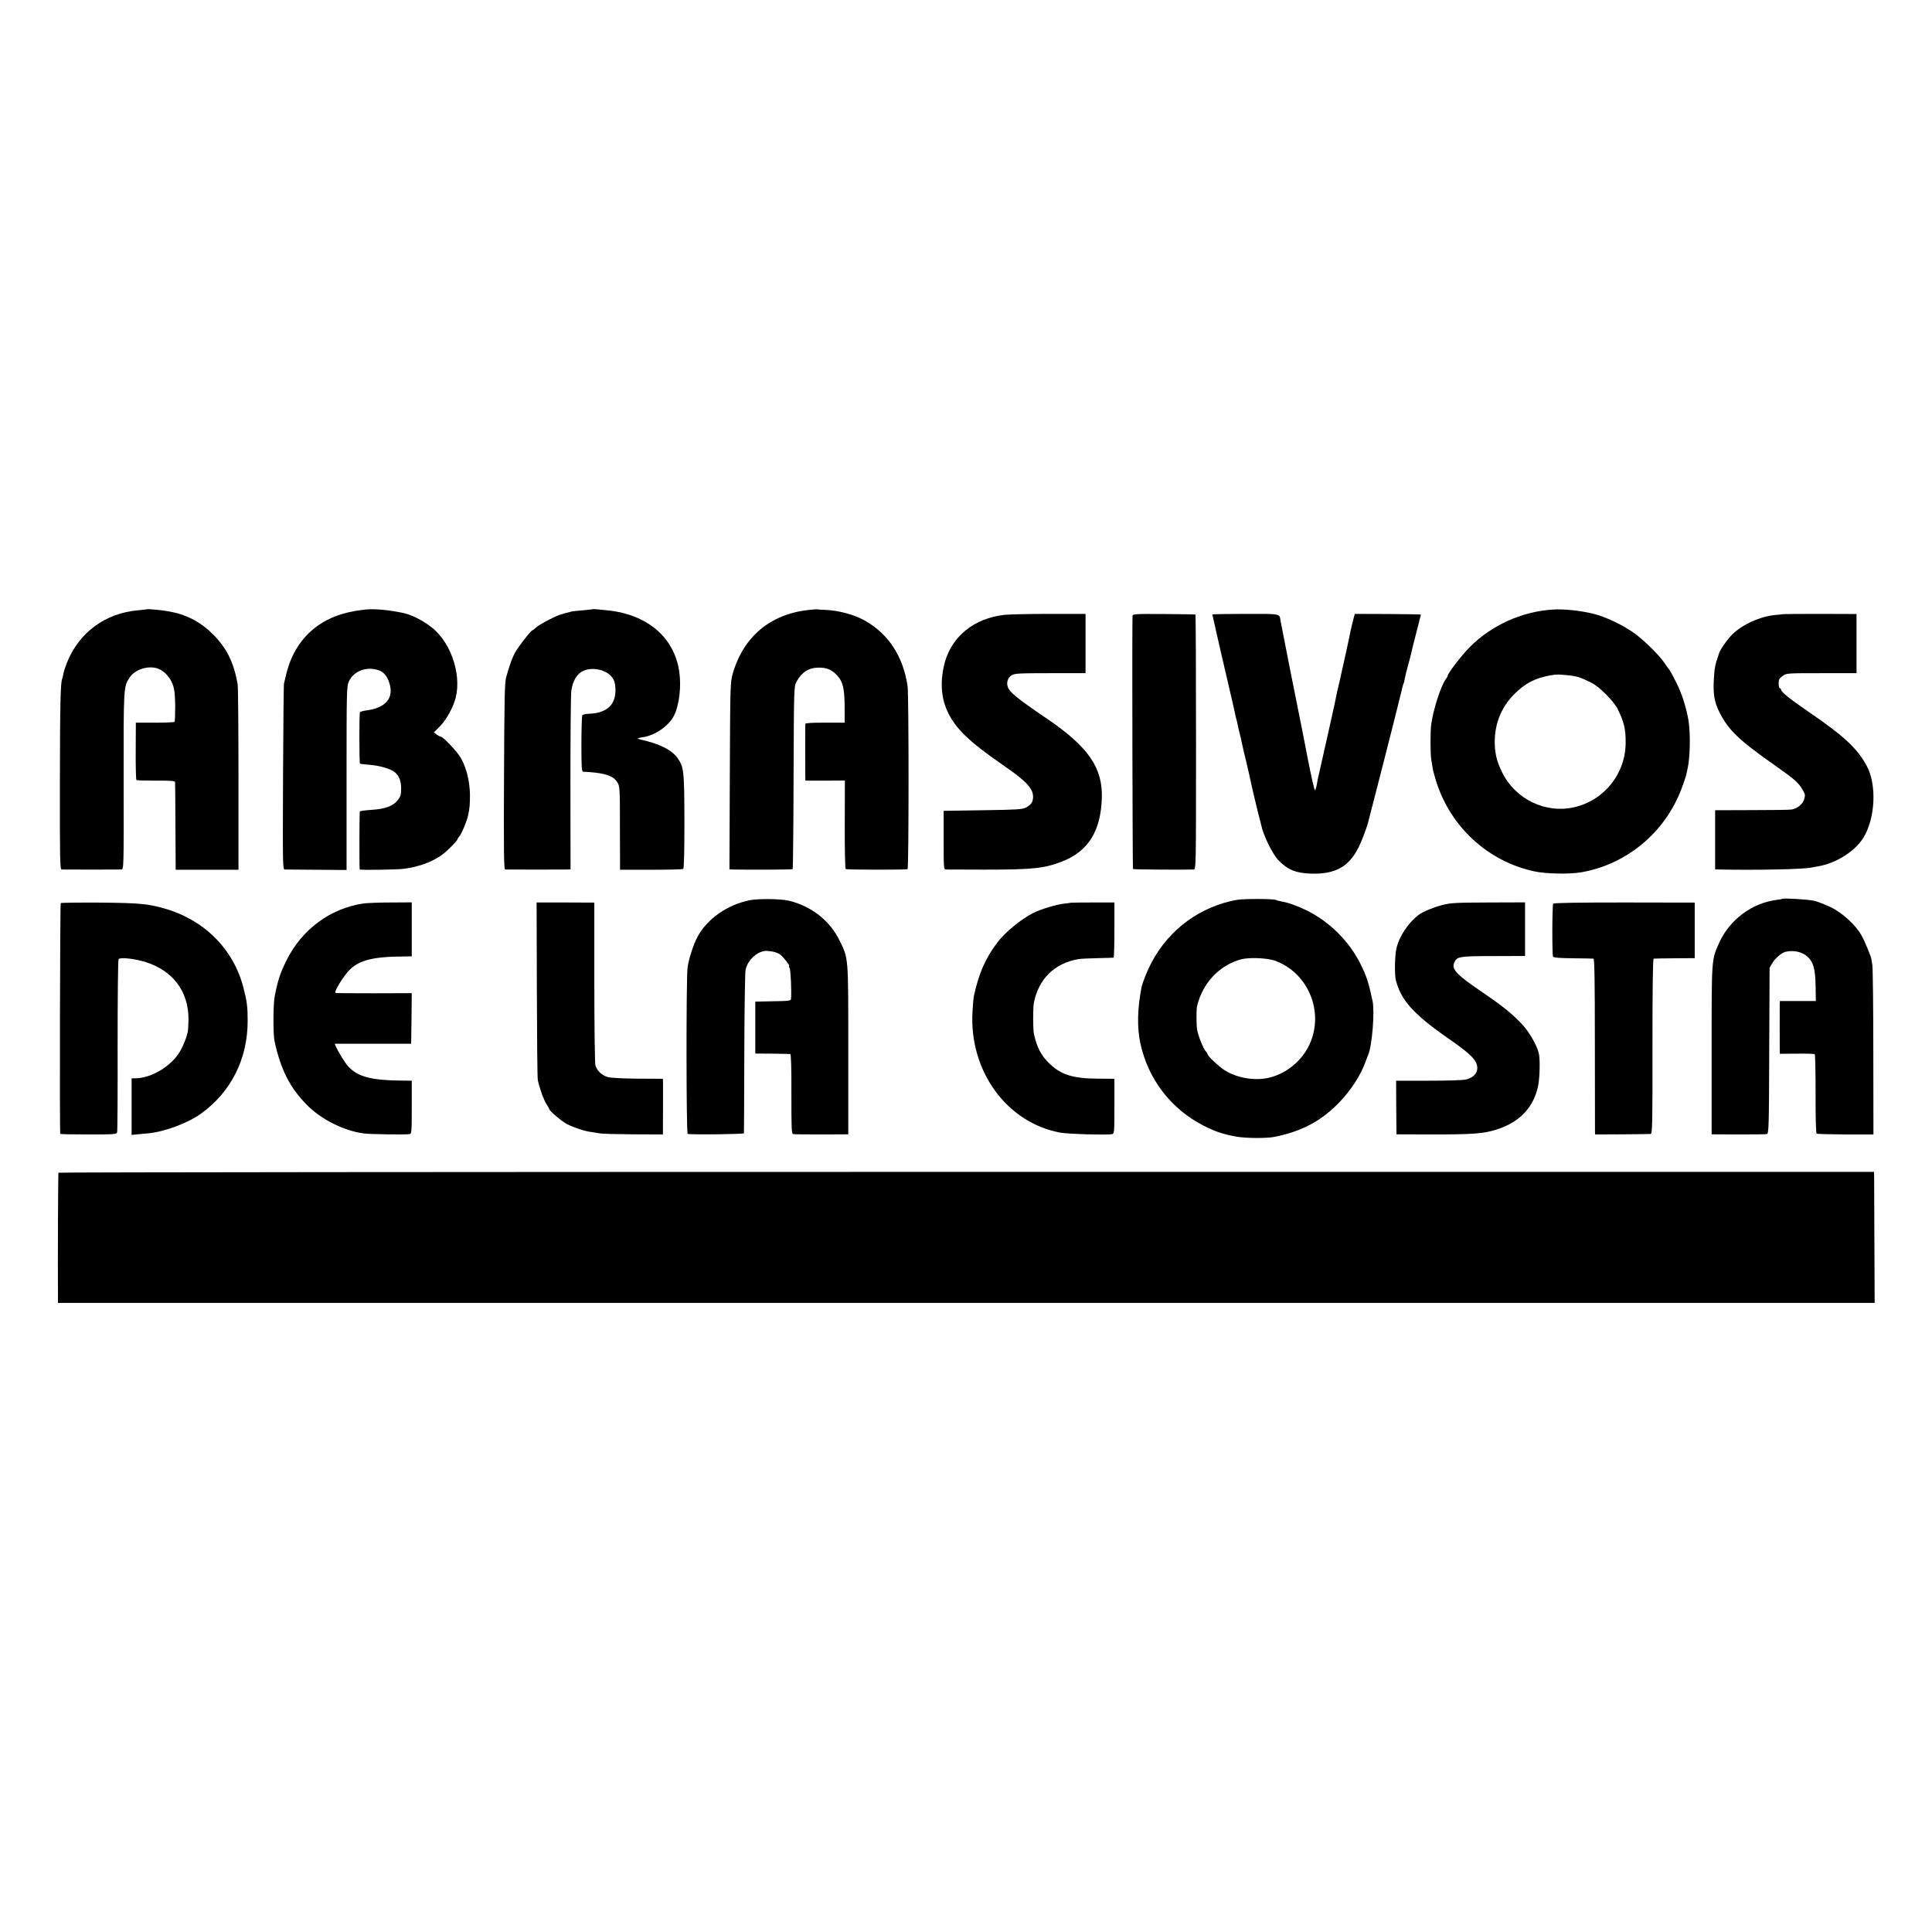
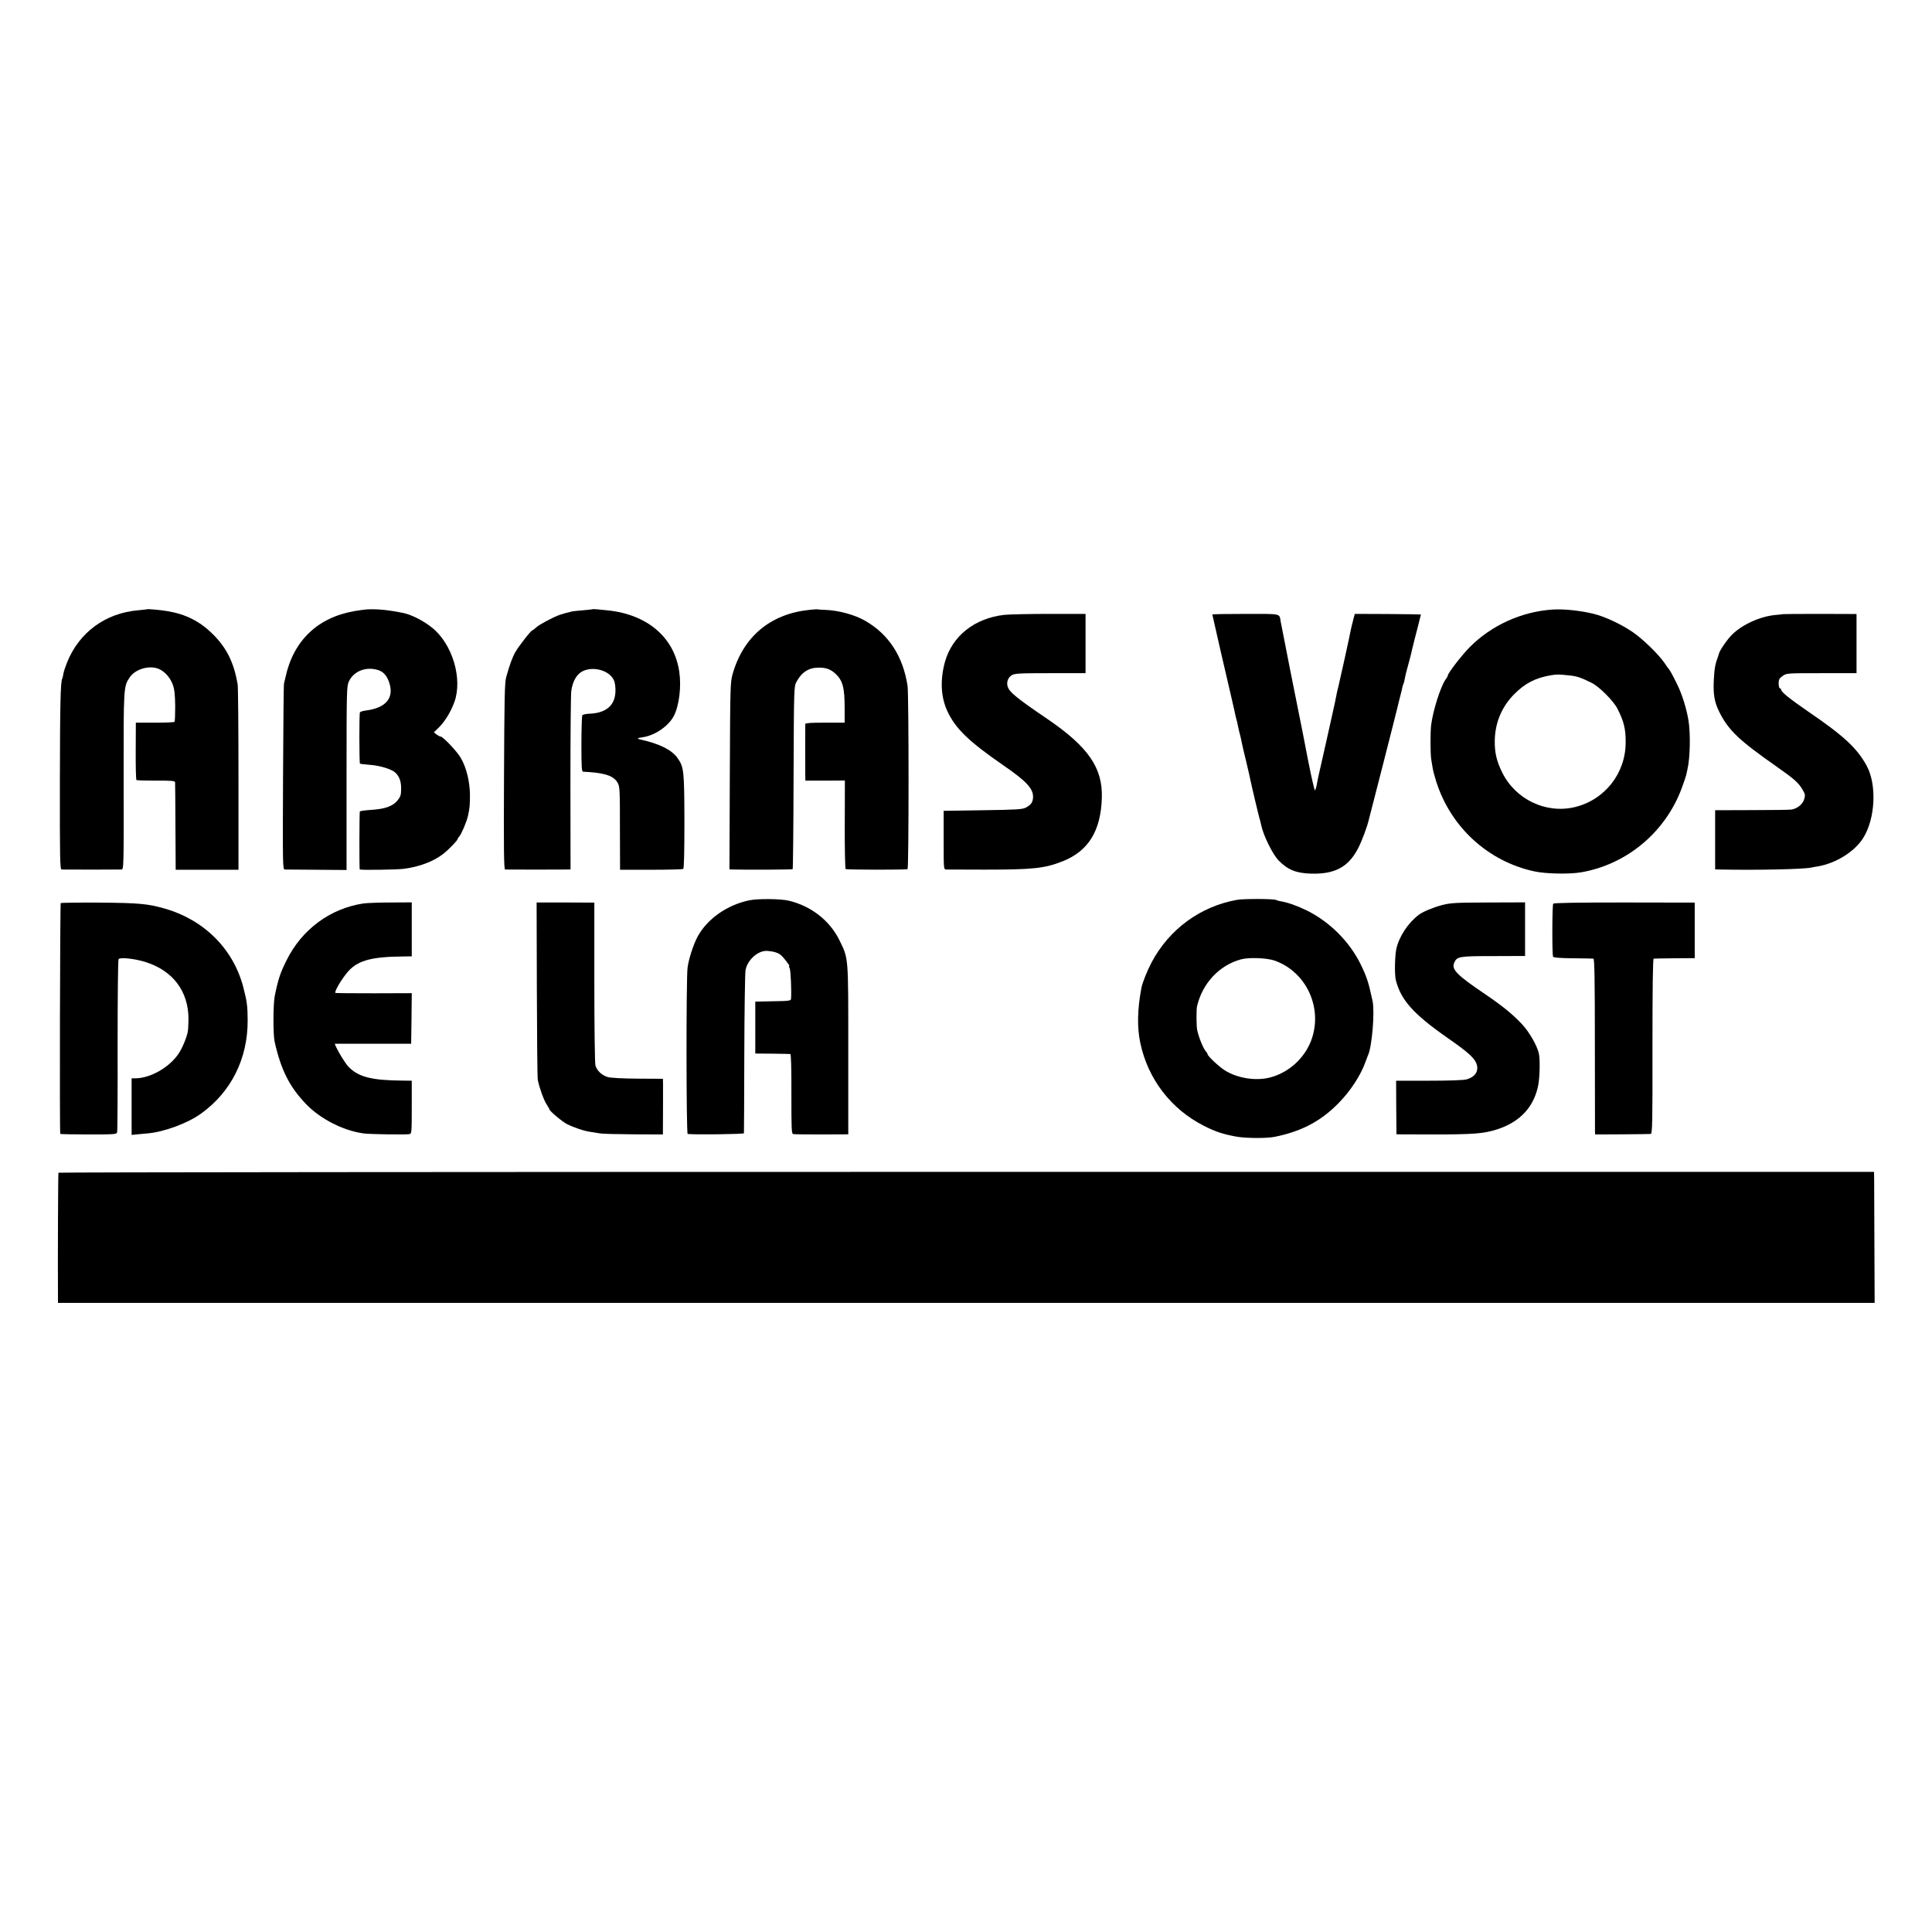
<svg xmlns="http://www.w3.org/2000/svg" version="1.0" width="1600pt" height="1600pt" viewBox="0 0 1600 1600" preserveAspectRatio="xMidYMid meet">
  <g transform="translate(0,1600) scale(0.1,-0.1)" fill="#000000" stroke="none">
    <path d="M1217 10954 c-1 -1 -33 -4 -72 -8 -272 -23 -490 -183 -590 -433 -13 -32 -27 -74 -30 -92 -3 -19 -7 -37 -9 -40 -15 -24 -19 -209 -20 -849 -1 -644 1 -732 14 -733 21 -1 470 -1 495 0 20 1 20 8 19 734 -1 783 -1 780 50 857 45 68 159 102 237 72 49 -19 97 -71 118 -127 16 -41 20 -80 22 -180 0 -69 -2 -129 -6 -133 -4 -4 -77 -7 -163 -7 l-157 0 -1 -235 c-1 -129 2 -237 6 -240 5 -3 78 -5 164 -5 134 1 156 -2 156 -15 1 -8 2 -174 3 -369 l2 -354 260 0 260 0 0 749 c0 412 -3 767 -7 789 -33 183 -91 299 -207 415 -107 105 -223 164 -376 189 -67 11 -163 19 -168 15z" />
    <path d="M3035 10953 c-22 -2 -67 -8 -100 -14 -306 -53 -506 -246 -571 -549 -4 -19 -10 -42 -12 -50 -3 -8 -6 -358 -8 -777 -3 -718 -3 -763 14 -764 9 0 128 -1 265 -2 l247 -2 0 760 c0 721 1 762 19 801 40 87 145 127 245 94 41 -13 71 -47 89 -102 43 -127 -26 -211 -192 -232 -25 -3 -47 -10 -50 -15 -7 -10 -6 -419 0 -425 2 -2 39 -7 81 -10 84 -6 179 -35 210 -63 35 -31 51 -75 50 -136 0 -50 -5 -65 -30 -96 -39 -48 -104 -71 -217 -78 -49 -3 -92 -9 -95 -13 -4 -6 -5 -458 -1 -480 1 -7 305 -3 366 5 126 16 246 61 325 123 46 36 120 112 120 124 0 4 6 13 13 20 18 20 62 122 73 173 14 62 16 93 16 174 -2 110 -28 219 -74 301 -29 53 -149 180 -169 180 -6 0 -21 8 -33 17 l-23 18 39 38 c53 52 100 129 131 213 70 194 -17 482 -185 616 -72 58 -171 108 -240 122 -123 25 -217 34 -303 29z" />
    <path d="M4908 10955 c-2 -2 -37 -5 -78 -9 -41 -3 -82 -8 -90 -9 -47 -11 -78 -20 -105 -29 -58 -21 -167 -79 -193 -103 -15 -14 -30 -25 -33 -25 -11 0 -113 -131 -141 -180 -26 -46 -48 -108 -76 -208 -13 -49 -15 -172 -18 -824 -3 -599 -1 -768 9 -769 16 -1 486 -1 517 0 l25 1 -1 712 c0 391 3 736 7 765 11 78 42 135 88 161 78 44 203 19 253 -51 17 -24 23 -48 25 -93 4 -131 -71 -200 -220 -205 -26 -1 -51 -7 -55 -13 -3 -6 -7 -113 -7 -238 0 -196 2 -228 15 -229 8 -1 31 -2 50 -3 137 -10 203 -34 234 -87 19 -31 20 -56 20 -378 l1 -344 256 0 c141 0 261 3 267 7 7 4 10 140 10 393 -1 425 -4 451 -59 528 -48 66 -149 116 -303 150 -36 8 -31 13 20 20 99 15 212 93 255 177 44 86 63 244 44 368 -42 281 -262 470 -590 505 -84 9 -124 12 -127 10z" />
    <path d="M6700 10949 c-321 -34 -545 -222 -633 -532 -19 -69 -20 -100 -23 -844 l-3 -773 37 -1 c123 -3 484 -1 487 3 2 2 6 344 7 758 3 752 3 755 25 795 42 78 101 116 183 116 68 1 111 -18 157 -69 44 -50 57 -106 58 -257 l0 -130 -162 0 c-106 1 -163 -3 -164 -10 -1 -13 -1 -366 0 -425 l1 -45 164 0 163 1 -1 -364 c-1 -200 3 -366 7 -369 12 -7 502 -7 513 -1 11 7 11 1450 0 1518 -38 246 -156 427 -351 539 -84 49 -220 86 -327 90 -34 1 -64 3 -67 5 -3 1 -35 -1 -71 -5z" />
    <path d="M12860 10952 c-257 -16 -509 -130 -690 -313 -67 -68 -180 -215 -180 -234 0 -4 -8 -19 -19 -33 -42 -61 -104 -258 -119 -377 -7 -60 -7 -236 1 -285 3 -19 9 -51 12 -72 3 -20 16 -69 29 -110 120 -378 429 -661 811 -744 95 -21 291 -25 390 -8 376 65 695 330 831 693 18 48 35 98 38 111 3 14 8 36 11 50 22 93 26 297 8 405 -17 102 -55 222 -97 305 -35 71 -58 112 -66 120 -3 3 -19 25 -35 49 -47 70 -184 203 -266 258 -96 65 -229 127 -323 150 -106 26 -245 41 -336 35z m140 -546 c58 -6 90 -16 179 -60 63 -30 183 -150 216 -215 54 -107 69 -168 68 -282 -1 -256 -176 -476 -425 -534 -238 -55 -489 66 -598 289 -46 93 -62 163 -61 260 2 150 57 282 161 387 90 91 176 135 305 157 49 8 64 8 155 -2z" />
    <path d="M8317 10908 c-246 -28 -430 -174 -491 -388 -41 -149 -35 -289 18 -406 68 -148 178 -254 471 -456 190 -131 246 -193 240 -266 -3 -38 -17 -57 -59 -80 -27 -15 -76 -18 -356 -22 l-325 -5 0 -242 c0 -237 0 -243 20 -244 11 0 153 -1 316 -1 402 0 500 10 649 69 214 85 317 252 325 527 7 247 -112 420 -447 649 -262 178 -322 227 -334 275 -9 34 4 70 33 89 24 16 58 18 320 18 l293 0 0 246 0 245 -302 0 c-167 0 -334 -4 -371 -8z" />
-     <path d="M9379 10896 c-4 -121 0 -2088 4 -2093 5 -4 399 -7 502 -4 20 1 20 7 20 1056 0 580 -2 1056 -5 1056 -3 1 -121 3 -262 4 -255 1 -258 1 -259 -19z" />
    <path d="M10040 10911 c0 -5 127 -558 160 -696 10 -44 21 -91 24 -105 3 -14 7 -35 10 -47 4 -13 8 -33 12 -45 3 -13 7 -34 10 -48 3 -14 7 -33 10 -42 5 -17 11 -44 20 -88 3 -14 18 -81 35 -149 16 -68 31 -133 33 -145 10 -50 68 -294 76 -321 5 -16 11 -41 14 -55 17 -86 94 -243 144 -295 76 -78 144 -106 268 -110 200 -6 313 55 394 215 28 55 74 177 85 228 2 9 56 220 120 467 63 248 117 459 119 470 2 11 12 49 21 85 9 36 19 73 20 83 2 9 6 20 8 25 3 4 8 23 11 42 3 19 15 69 27 110 11 41 23 84 25 95 2 11 15 65 29 120 14 55 28 107 30 116 2 9 8 33 13 53 6 20 10 37 9 37 -1 1 -125 3 -275 4 l-272 1 -11 -40 c-5 -23 -12 -48 -14 -56 -2 -8 -6 -26 -9 -40 -6 -36 -95 -440 -103 -470 -9 -34 -8 -30 -17 -75 -5 -22 -10 -47 -11 -55 -2 -11 -127 -571 -140 -625 -1 -5 -6 -29 -10 -53 -4 -23 -11 -44 -15 -47 -4 -2 -28 102 -54 233 -25 130 -48 246 -50 257 -40 195 -177 887 -180 908 -12 68 12 63 -291 63 -151 0 -275 -2 -275 -5z" />
    <path d="M14767 10914 c-1 -1 -30 -4 -64 -7 -127 -12 -274 -79 -358 -162 -40 -39 -104 -132 -109 -157 -2 -7 -6 -20 -9 -28 -23 -62 -29 -98 -34 -191 -6 -119 5 -184 45 -264 76 -153 164 -236 477 -455 145 -102 179 -132 212 -188 23 -39 25 -47 14 -82 -12 -40 -55 -75 -102 -84 -13 -3 -162 -5 -330 -5 l-305 -1 0 -245 0 -245 40 -1 c317 -6 684 2 756 16 14 3 39 8 55 10 150 26 302 121 374 233 102 160 116 445 29 602 -80 146 -190 247 -483 447 -154 106 -225 163 -225 182 0 6 -4 11 -10 11 -5 0 -10 18 -10 39 0 33 5 43 33 63 32 23 35 23 322 23 l290 0 0 245 0 245 -303 1 c-166 0 -304 -1 -305 -2z" />
    <path d="M6205 8544 c-185 -39 -347 -153 -428 -301 -35 -66 -74 -186 -83 -258 -12 -95 -11 -1375 1 -1376 61 -7 465 -2 466 6 1 6 2 303 3 660 1 358 6 668 10 690 16 86 103 164 179 160 51 -3 90 -15 112 -33 25 -21 80 -92 71 -92 -4 0 -2 -9 4 -19 8 -16 16 -189 11 -253 -1 -16 -17 -18 -148 -20 l-148 -3 0 -215 0 -215 140 -1 c77 -1 145 -2 150 -3 6 -1 10 -118 9 -330 0 -292 1 -330 15 -333 9 -2 115 -3 236 -3 l220 1 0 699 c0 785 3 753 -74 910 -80 162 -234 282 -419 326 -67 16 -257 18 -327 3z" />
    <path d="M10245 8548 c-304 -54 -562 -243 -708 -518 -36 -68 -76 -168 -84 -210 -34 -178 -37 -330 -9 -460 64 -298 254 -545 525 -683 98 -50 163 -71 276 -91 76 -13 246 -14 310 -1 220 44 379 127 525 274 103 103 190 237 230 351 7 19 16 44 21 55 32 74 55 356 36 445 -33 155 -49 203 -99 305 -93 188 -255 350 -444 444 -82 40 -155 66 -213 76 -19 3 -39 9 -44 12 -16 10 -267 11 -322 1z m310 -503 c265 -93 403 -395 304 -661 -56 -149 -187 -267 -340 -307 -119 -31 -271 -7 -376 59 -50 32 -143 119 -143 135 0 4 -6 14 -13 21 -21 23 -59 114 -73 180 -6 29 -7 166 -1 193 44 191 184 341 364 390 65 18 215 12 278 -10z" />
-     <path d="M14759 8556 c-2 -2 -24 -6 -49 -9 -201 -26 -385 -164 -470 -350 -67 -148 -65 -120 -65 -892 l0 -699 220 -1 c121 0 228 1 237 3 16 4 18 51 20 691 l3 686 24 41 c24 40 77 85 110 92 67 15 136 -1 180 -41 49 -45 64 -101 67 -239 l2 -128 -149 0 -149 0 -1 -32 c0 -53 -1 -319 0 -364 l1 -41 141 1 c77 1 144 -1 148 -4 4 -3 7 -151 7 -328 -1 -206 3 -326 9 -330 6 -4 114 -6 240 -7 l230 0 -1 680 c0 374 -4 699 -8 722 -4 24 -8 46 -8 50 -2 20 -53 144 -80 193 -49 89 -160 191 -259 238 -46 22 -106 45 -134 52 -46 11 -257 24 -266 16z" />
    <path d="M503 8521 c-6 -4 -10 -1880 -4 -1911 1 -3 106 -5 233 -5 216 0 233 1 238 18 3 10 5 334 4 720 0 392 3 707 8 714 13 17 134 4 223 -24 228 -72 356 -243 356 -473 0 -41 -3 -88 -6 -105 -9 -48 -46 -137 -76 -181 -77 -114 -233 -203 -356 -204 l-33 0 0 -234 0 -235 38 4 c20 2 64 6 97 9 135 12 329 84 439 163 250 179 388 455 387 772 0 115 -6 161 -36 275 -82 316 -323 557 -649 651 -143 41 -214 47 -538 50 -174 1 -320 -1 -325 -4z" />
    <path d="M3010 8518 c-275 -41 -511 -215 -638 -473 -52 -105 -69 -156 -97 -295 -13 -66 -14 -316 -1 -375 52 -235 125 -379 264 -522 118 -122 311 -219 477 -240 58 -7 352 -11 378 -5 16 4 17 23 17 223 l0 219 -82 1 c-252 2 -363 31 -443 116 -26 28 -80 115 -102 163 l-11 26 317 0 316 0 3 210 2 209 -312 -1 c-172 0 -316 1 -320 3 -11 6 37 93 90 160 83 106 195 140 475 142 l67 1 0 224 0 223 -172 -1 c-95 0 -198 -4 -228 -8z" />
    <path d="M4446 7806 c1 -397 4 -734 8 -751 14 -68 51 -169 73 -201 12 -19 23 -38 23 -41 0 -13 107 -103 145 -122 60 -30 144 -58 196 -65 25 -4 59 -9 75 -12 16 -4 140 -7 277 -8 l247 -1 0 35 c1 64 1 344 1 386 l-1 40 -206 1 c-127 1 -223 6 -250 13 -49 14 -91 53 -103 97 -5 16 -9 327 -9 689 l0 659 -239 1 -239 0 2 -720z" />
-     <path d="M8867 8524 c-1 -1 -27 -5 -58 -8 -63 -7 -188 -45 -252 -77 -100 -50 -233 -159 -297 -244 -100 -131 -156 -261 -196 -450 -2 -11 -7 -65 -10 -121 -30 -491 282 -922 727 -1004 61 -12 395 -21 431 -12 16 4 17 25 17 231 l0 227 -143 1 c-206 2 -304 34 -402 132 -63 62 -96 127 -121 236 -9 37 -9 219 -1 260 40 199 169 326 368 362 19 3 91 7 160 8 69 2 128 3 132 4 4 0 7 104 7 229 l0 228 -180 0 c-98 0 -180 -1 -182 -2z" />
    <path d="M11944 8505 c-72 -19 -158 -54 -193 -80 -89 -67 -163 -178 -187 -282 -13 -61 -16 -215 -4 -261 42 -164 144 -278 420 -472 169 -117 226 -167 246 -215 25 -61 -7 -114 -81 -134 -24 -7 -147 -11 -312 -11 l-271 0 1 -222 2 -222 295 -1 c339 0 424 6 535 41 194 61 311 189 345 372 12 69 15 213 4 258 -15 65 -77 174 -135 237 -77 84 -163 154 -313 256 -231 156 -277 203 -253 258 23 52 39 55 323 55 l264 1 0 222 0 222 -303 -1 c-271 -1 -312 -3 -383 -21z" />
    <path d="M12863 8516 c-9 -14 -10 -425 -1 -439 5 -8 58 -12 165 -13 87 -1 163 -2 169 -3 9 -1 12 -183 12 -703 1 -387 1 -714 1 -728 l1 -25 223 1 c122 1 229 2 237 3 14 1 16 80 15 726 0 476 3 725 10 726 6 1 84 2 175 3 l165 1 0 230 0 230 -583 1 c-393 0 -585 -3 -589 -10z" />
-     <path d="M484 6288 c-3 -5 -6 -724 -4 -1035 l0 -43 7523 0 7522 0 -2 478 c-1 262 -2 506 -2 542 l-1 65 -7516 0 c-4134 0 -7518 -3 -7520 -7z" />
+     <path d="M484 6288 c-3 -5 -6 -724 -4 -1035 l0 -43 7523 0 7522 0 -2 478 c-1 262 -2 506 -2 542 l-1 65 -7516 0 c-4134 0 -7518 -3 -7520 -7" />
  </g>
</svg>